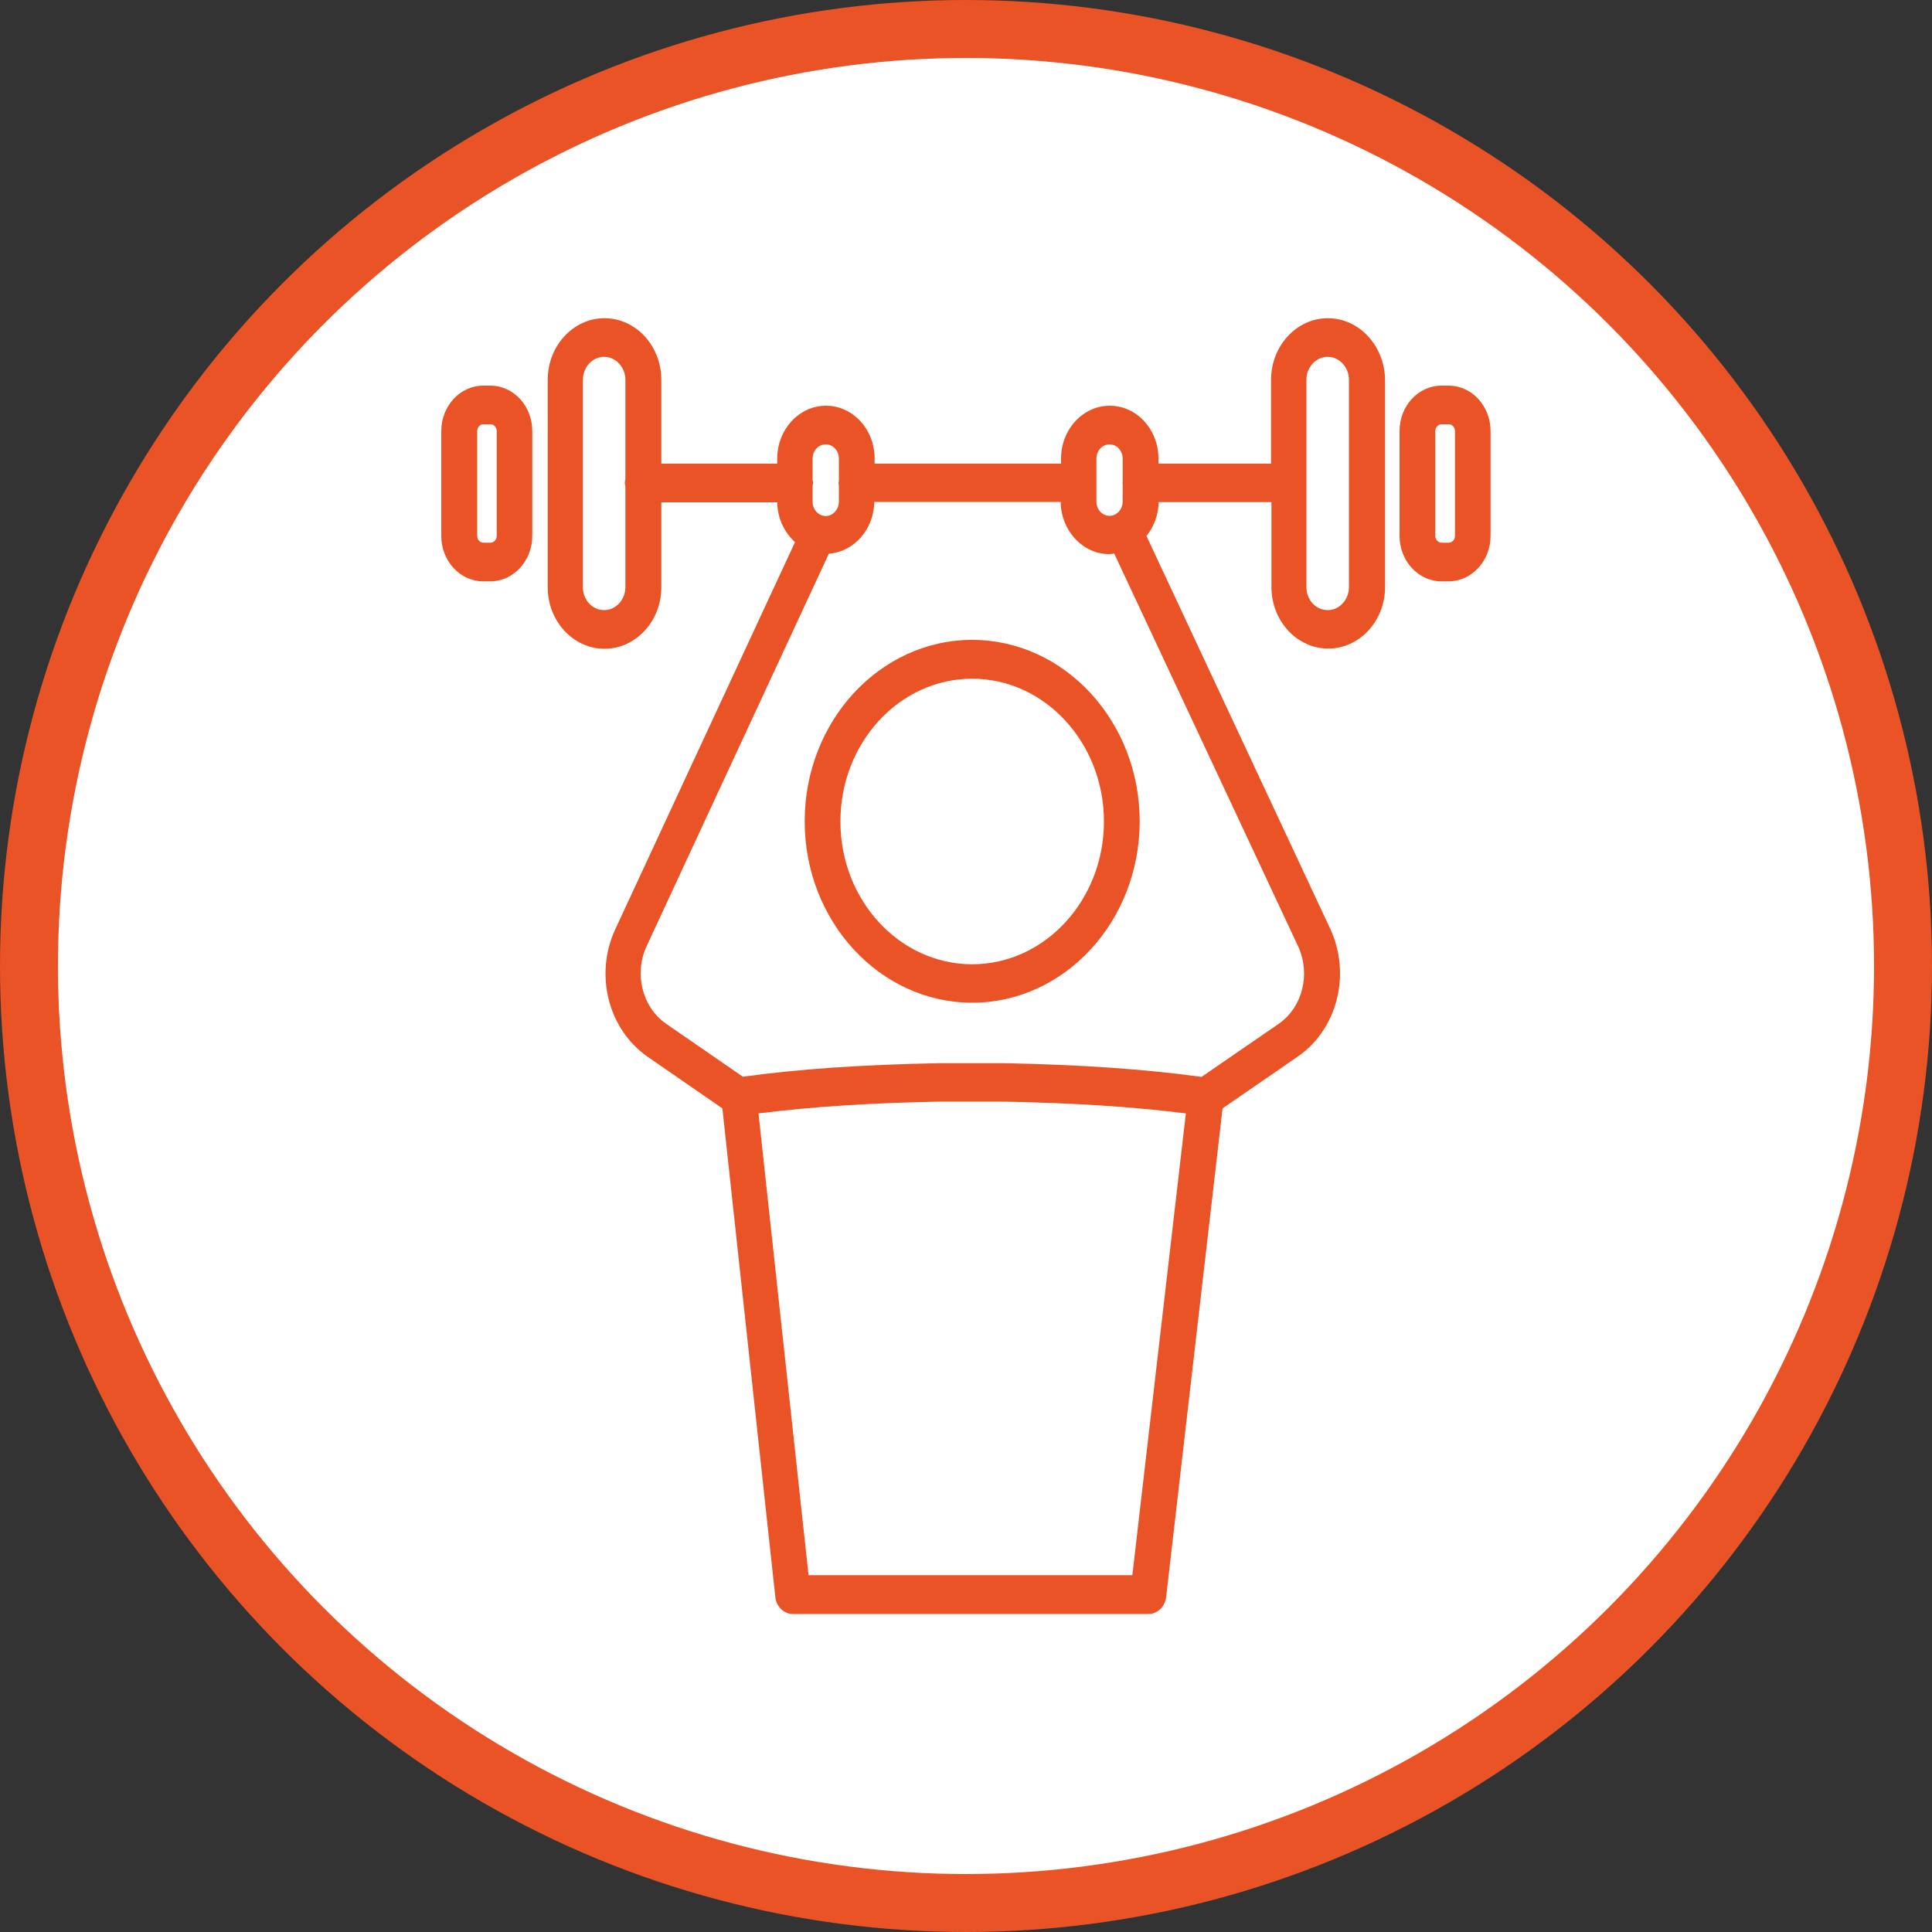
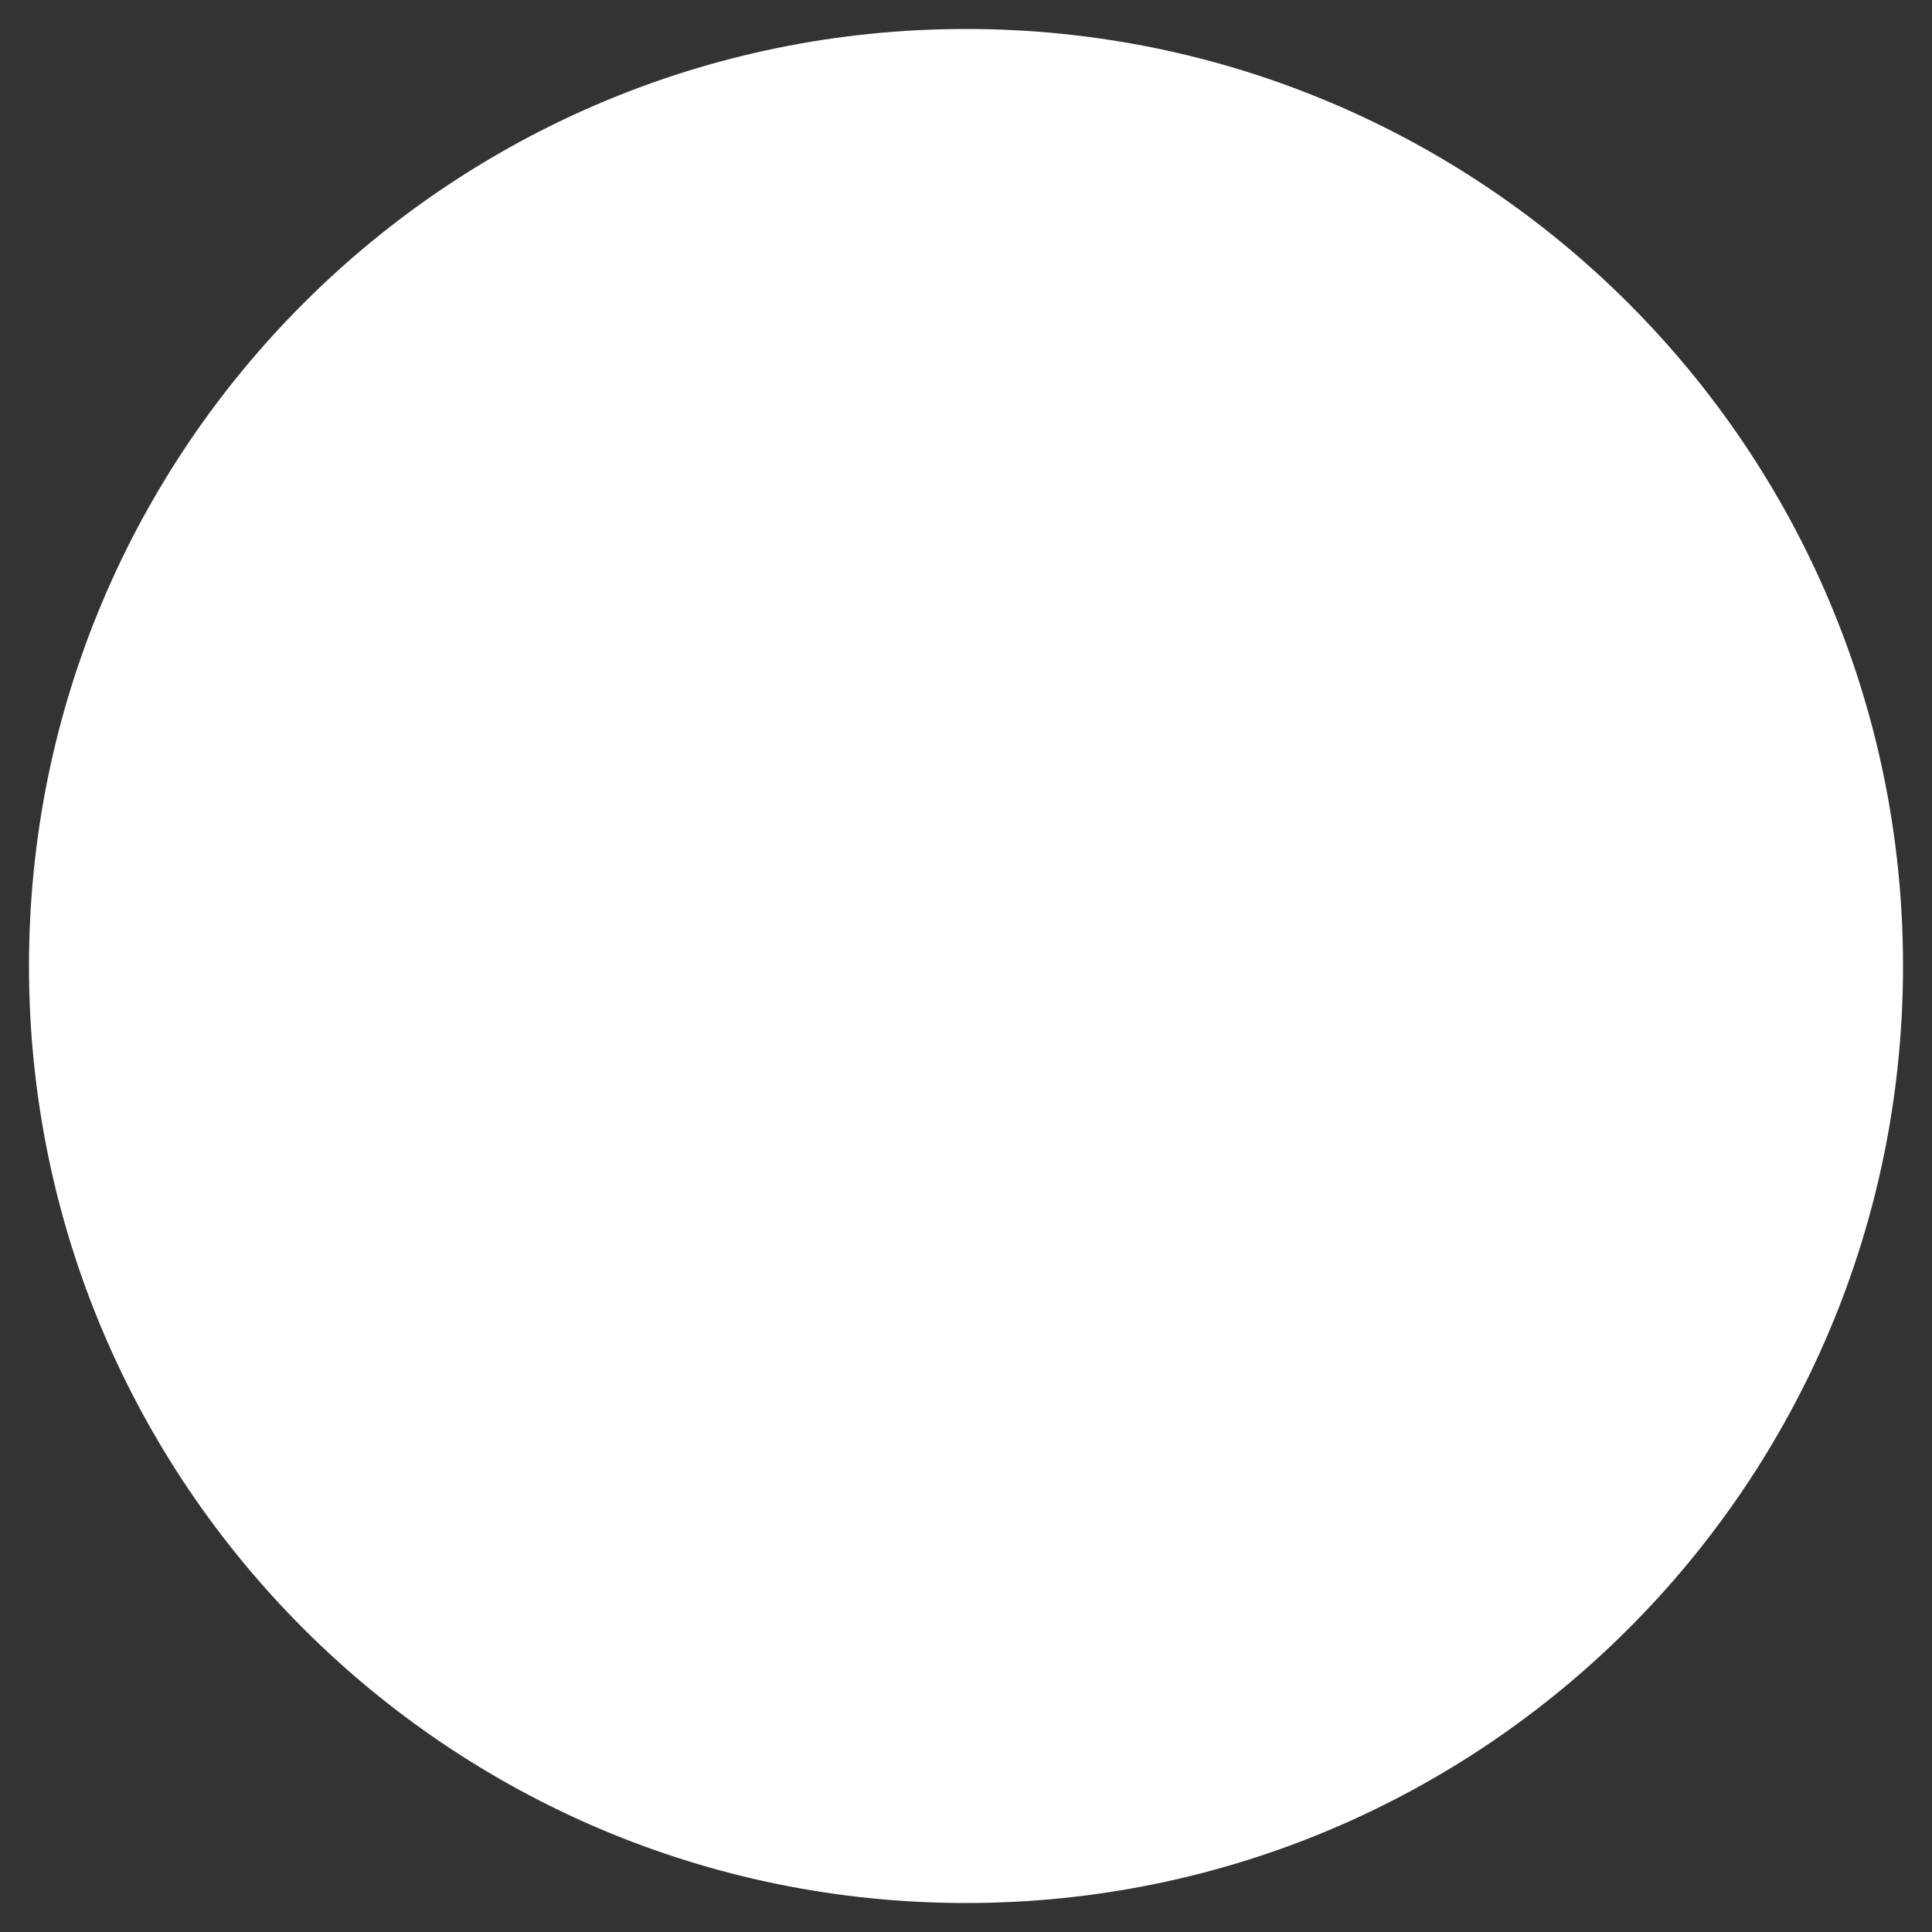
<svg xmlns="http://www.w3.org/2000/svg" xmlns:xlink="http://www.w3.org/1999/xlink" version="1.1" id="Calque_1" x="0px" y="0px" viewBox="0 0 100 100" style="enable-background:new 0 0 100 100;" xml:space="preserve">
  <rect x="0" y="0" width="100" height="100" fill="#333333" stroke="none" />
  <style type="text/css">
	.st0{clip-path:url(#SVGID_2_);}
	.st1{clip-path:url(#SVGID_4_);fill:#FFFFFF;}
	.st2{clip-path:url(#SVGID_6_);fill:#E95326;}
	.st3{clip-path:url(#SVGID_8_);}
	.st4{clip-path:url(#SVGID_10_);fill:none;stroke:#E95326;stroke-width:3;stroke-miterlimit:10;}
</style>
  <g>
    <defs>
      <rect id="SVGID_1_" width="100" height="100" />
    </defs>
    <clipPath id="SVGID_2_">
      <use xlink:href="#SVGID_1_" style="overflow:visible;" />
    </clipPath>
    <g class="st0">
      <defs>
        <rect id="SVGID_3_" width="100" height="100" />
      </defs>
      <clipPath id="SVGID_4_">
        <use xlink:href="#SVGID_3_" style="overflow:visible;" />
      </clipPath>
      <path class="st1" d="M50,98.5c26.79,0,48.5-21.71,48.5-48.5S76.79,1.5,50,1.5S1.5,23.21,1.5,50S23.21,98.5,50,98.5" />
    </g>
    <g class="st0">
      <defs>
-         <path id="SVGID_5_" d="M1.5,50c0,26.79,21.72,48.5,48.5,48.5c26.79,0,48.5-21.71,48.5-48.5C98.5,23.21,76.79,1.5,50,1.5     C23.22,1.5,1.5,23.21,1.5,50" />
-       </defs>
+         </defs>
      <clipPath id="SVGID_6_">
        <use xlink:href="#SVGID_5_" style="overflow:visible;" />
      </clipPath>
      <path class="st2" d="M50.32,49.91c-3.76,0-6.82-3.31-6.82-7.39s3.06-7.39,6.82-7.39c3.76,0,6.82,3.32,6.82,7.39    S54.08,49.91,50.32,49.91 M50.32,33.12c-4.78,0-8.67,4.21-8.67,9.39c0,5.18,3.89,9.39,8.67,9.39c4.78,0,8.67-4.21,8.67-9.39    C58.99,37.34,55.1,33.12,50.32,33.12" />
      <path class="st2" d="M25.71,27.74c0,0.19-0.15,0.35-0.32,0.35h-0.37c-0.18,0-0.32-0.16-0.32-0.35v-5.43    c0-0.19,0.15-0.35,0.32-0.35h0.37c0.18,0,0.32,0.16,0.32,0.35V27.74z M25.38,19.96h-0.37c-1.19,0-2.17,1.05-2.17,2.35v5.43    c0,1.29,0.97,2.35,2.17,2.35h0.37c1.19,0,2.17-1.05,2.17-2.35v-5.43C27.55,21.01,26.58,19.96,25.38,19.96" />
-       <path class="st2" d="M69.82,30.39c0,0.65-0.49,1.19-1.1,1.19c-0.61,0-1.1-0.53-1.1-1.19V19.66c0-0.65,0.49-1.19,1.1-1.19    c0.6,0,1.1,0.53,1.1,1.19V30.39z M67.19,48.98c0.66,1.43,0.23,3.15-1,4.01l-4,2.75c-2.93-0.4-6.18-0.63-10.22-0.71h-3.38    c-3.99,0.08-7.22,0.3-10.14,0.7l-3.97-2.74c-1.24-0.86-1.67-2.59-1.01-4.02l9.43-20.31c1.3-0.1,2.33-1.25,2.35-2.68h9.65    c0.02,1.49,1.14,2.7,2.52,2.7c0.09,0,0.17-0.02,0.25-0.03L67.19,48.98z M58.61,81.53H41.85l-2.59-23.9    c2.7-0.34,5.7-0.54,9.35-0.61h3.35c3.69,0.07,6.71,0.27,9.42,0.61L58.61,81.53z M42.06,25.14c0-0.05,0.03-0.09,0.03-0.14    s-0.02-0.1-0.03-0.14v-1.12c0-0.41,0.3-0.74,0.68-0.74s0.68,0.33,0.68,0.74v1.15c0,0.04-0.02,0.08-0.02,0.12s0.02,0.08,0.02,0.12    v0.84c0,0.4-0.31,0.74-0.68,0.74s-0.68-0.33-0.68-0.74V25.14z M56.75,25.02c0-0.01,0-0.01,0-0.02s0-0.01,0-0.02v-1.24    c0-0.41,0.3-0.74,0.68-0.74c0.37,0,0.68,0.33,0.68,0.74v1.2c0,0.02-0.01,0.04-0.01,0.06c0,0.02,0.01,0.04,0.01,0.06v0.9    c0,0.4-0.31,0.74-0.68,0.74c-0.38,0-0.68-0.33-0.68-0.74V25.02z M32.37,24.8c-0.01,0.06-0.03,0.12-0.03,0.19s0.02,0.13,0.03,0.19    v5.21c0,0.65-0.49,1.19-1.1,1.19c-0.61,0-1.1-0.53-1.1-1.19V19.66c0-0.65,0.49-1.19,1.1-1.19c0.6,0,1.1,0.53,1.1,1.19V24.8z     M68.73,16.47c-1.62,0-2.94,1.43-2.94,3.19v4.34h-5.83v-0.27c0-1.51-1.13-2.73-2.52-2.73c-1.39,0-2.52,1.23-2.52,2.73v0.27h-9.65    v-0.27c0-1.51-1.13-2.73-2.52-2.73c-1.39,0-2.52,1.23-2.52,2.73v0.27h-6v-4.34c0-1.76-1.32-3.19-2.94-3.19    c-1.62,0-2.94,1.43-2.94,3.19v10.74c0,1.75,1.32,3.18,2.94,3.18c1.62,0,2.94-1.43,2.94-3.18v-4.4h6c0.01,0.83,0.37,1.56,0.92,2.06    l-9.3,20.03c-1.09,2.34-0.38,5.17,1.66,6.6l3.88,2.68l2.74,25.29c0.05,0.5,0.45,0.88,0.91,0.88h18.4c0.47,0,0.86-0.38,0.92-0.88    l2.92-25.29l3.92-2.7c2.03-1.42,2.74-4.26,1.65-6.6l-9.51-20.33c0.38-0.47,0.62-1.08,0.63-1.75h5.84v4.4    c0,1.75,1.32,3.18,2.94,3.18c1.62,0,2.94-1.43,2.94-3.18V19.66C71.67,17.9,70.35,16.47,68.73,16.47" />
      <path class="st2" d="M75.31,27.74c0,0.19-0.15,0.35-0.32,0.35h-0.37c-0.18,0-0.33-0.16-0.33-0.35v-5.43    c0-0.19,0.15-0.35,0.33-0.35h0.37c0.18,0,0.32,0.16,0.32,0.35V27.74z M74.98,19.96h-0.37c-1.2,0-2.17,1.05-2.17,2.35v5.43    c0,1.29,0.97,2.35,2.17,2.35h0.37c1.19,0,2.17-1.05,2.17-2.35v-5.43C77.15,21.01,76.18,19.96,74.98,19.96" />
    </g>
    <g class="st0">
      <defs>
        <rect id="SVGID_7_" width="100" height="100" />
      </defs>
      <clipPath id="SVGID_8_">
        <use xlink:href="#SVGID_7_" style="overflow:visible;" />
      </clipPath>
      <g class="st3">
        <g>
          <defs>
-             <rect id="SVGID_9_" x="-9" y="-7" width="118" height="108" />
-           </defs>
+             </defs>
          <clipPath id="SVGID_10_">
            <use xlink:href="#SVGID_9_" style="overflow:visible;" />
          </clipPath>
          <circle class="st4" cx="50" cy="50" r="48.5" />
        </g>
      </g>
    </g>
  </g>
</svg>